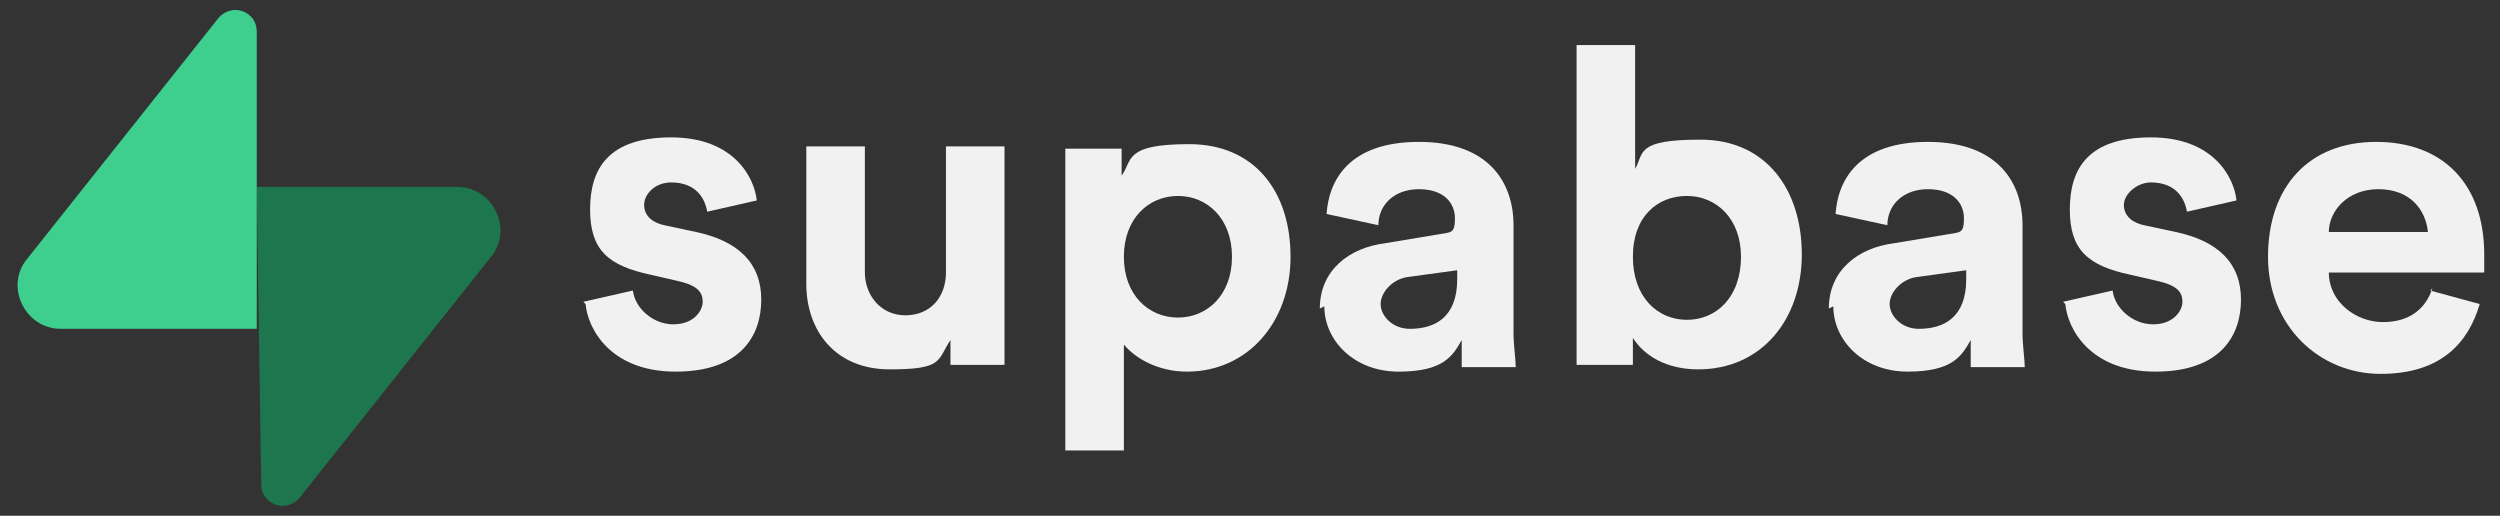
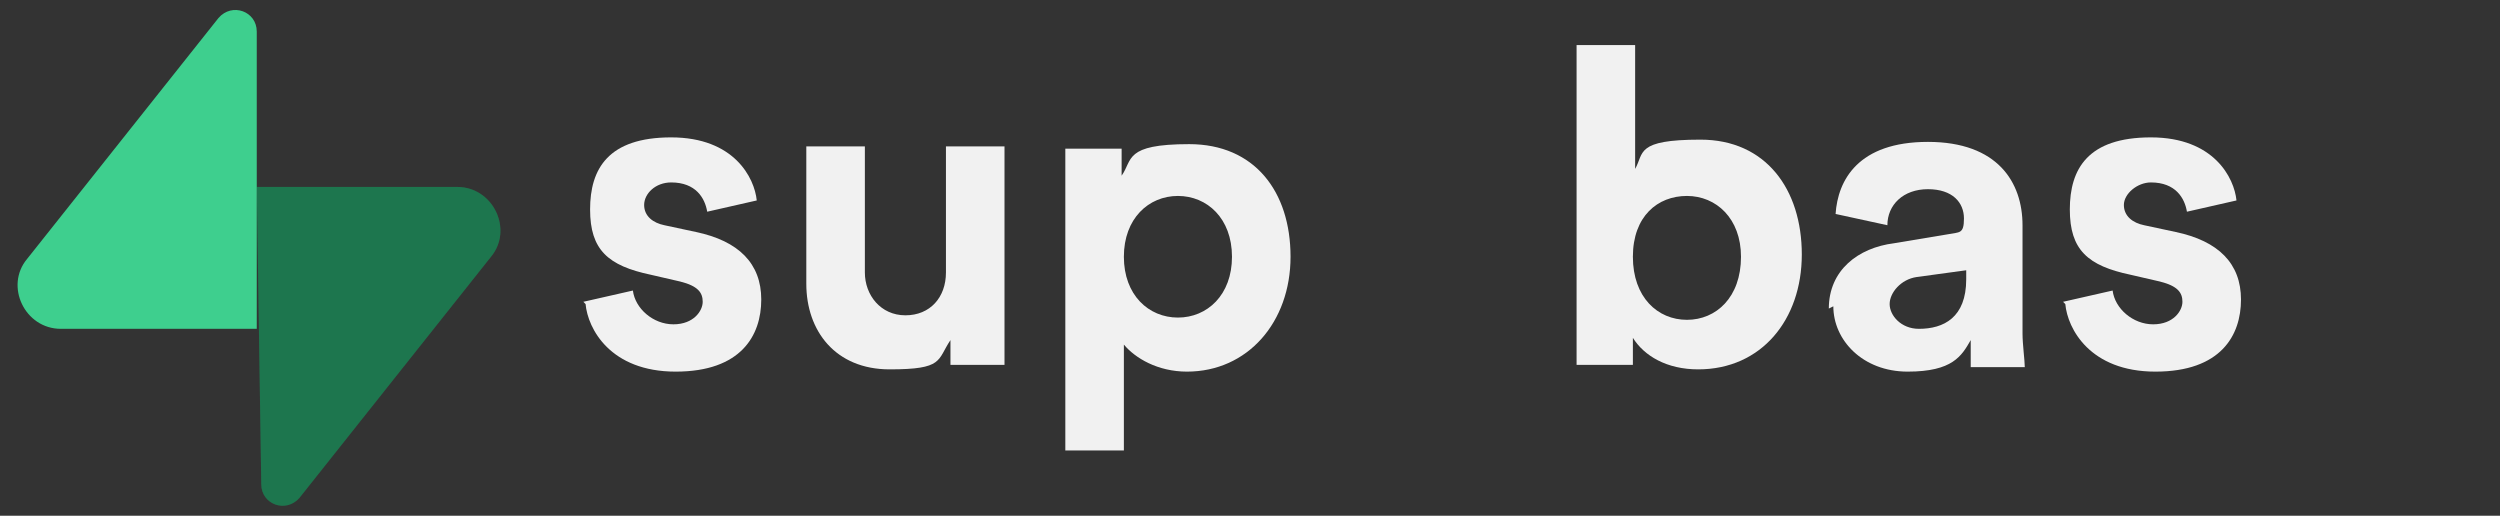
<svg xmlns="http://www.w3.org/2000/svg" xmlns:ns1="http://sodipodi.sourceforge.net/DTD/sodipodi-0.dtd" xmlns:ns2="http://www.inkscape.org/namespaces/inkscape" id="svg36" version="1.1" viewBox="0 0 111 22.9">
  <rect x="0" y="0" width="111" height="22.9" fill="#333333" stroke="none" />
  <defs>
    <style>
      .cls-1 {
        fill: url(#linear-gradient);
      }

      .cls-1, .cls-2, .cls-3, .cls-4 {
        stroke-width: 0px;
      }

      .cls-2 {
        fill: url(#linear-gradient-2);
        fill-opacity: .2;
      }

      .cls-3 {
        fill: #3ecf8e;
      }

      .cls-4 {
        fill: #f1f1f1;
      }
    </style>
    <linearGradient id="linear-gradient" x1="4472.5" y1="3969" x2="4512.7" y2="3985.9" gradientTransform="translate(-868.4 -767.3) scale(.2)" gradientUnits="userSpaceOnUse">
      <stop offset="0" stop-color="#249361" />
      <stop offset="1" stop-color="#3ecf8e" />
    </linearGradient>
    <linearGradient id="linear-gradient-2" x1="4473.9" y1="3927.8" x2="4492.2" y2="3962.3" gradientTransform="translate(-868.4 -767.3) scale(.2)" gradientUnits="userSpaceOnUse">
      <stop offset="0" stop-color="#000" />
      <stop offset="1" stop-color="#000" stop-opacity="0" />
    </linearGradient>
  </defs>
  <ns1:namedview id="namedview38" bordercolor="#666666" borderopacity="1" gridtolerance="10" guidetolerance="10" ns2:current-layer="svg36" ns2:cx="58.814548" ns2:cy="28.898498" ns2:pageopacity="0" ns2:pageshadow="2" ns2:window-height="825" ns2:window-maximized="0" ns2:window-width="1675" ns2:window-x="70" ns2:window-y="0" ns2:zoom="6.6568543" objecttolerance="10" pagecolor="#ffffff" showgrid="false" />
  <path id="path2" class="cls-4" d="M26,13.5c.1,1.1,1.1,3,4,3s3.8-1.6,3.8-3.2-1-2.6-2.9-3l-1.4-.3c-.5-.1-.9-.4-.9-.9s.5-1,1.2-1c1.1,0,1.5.7,1.6,1.3l2.2-.5c-.1-1-1-2.8-3.8-2.8s-3.6,1.4-3.6,3.2.8,2.5,2.7,2.9l1.3.3c.8.2,1,.5,1,.9s-.4,1-1.3,1-1.7-.7-1.8-1.5l-2.2.5Z" ns2:connector-curvature="0" />
  <path id="path4" class="cls-4" d="M42.1,16.2h2.5c0-.3,0-1,0-1.8v-7.9h-2.6v5.6c0,1.1-.7,1.9-1.8,1.9s-1.8-.9-1.8-1.9v-5.6h-2.6v6.1c0,2.1,1.3,3.8,3.7,3.8s2.1-.4,2.7-1.3c0,.4,0,.9,0,1.1Z" ns2:connector-curvature="0" />
  <path id="path6" class="cls-4" d="M49.9,20v-4.7c.5.6,1.5,1.2,2.8,1.2,2.7,0,4.6-2.2,4.6-5.1s-1.6-5-4.5-5-2.5.7-3,1.4v-1.2h-2.5v13.4h2.6ZM54.7,11.4c0,1.7-1.1,2.7-2.4,2.7s-2.4-1-2.4-2.7,1.1-2.7,2.4-2.7,2.4,1,2.4,2.7Z" ns2:connector-curvature="0" />
-   <path id="path8" class="cls-4" d="M58.8,13.6c0,1.5,1.3,2.9,3.3,2.9s2.4-.7,2.8-1.4c0,.4,0,.9,0,1.2h2.4c0-.3-.1-1-.1-1.5v-4.8c0-1.9-1.1-3.7-4.2-3.7s-4,1.7-4.1,3.2l2.3.5c0-.9.7-1.6,1.8-1.6s1.6.6,1.6,1.3-.2.6-.7.7l-2.4.4c-1.6.2-2.9,1.2-2.9,2.9ZM62.6,14.6c-.8,0-1.3-.6-1.3-1.1s.5-1.1,1.2-1.2l2.2-.3v.4c0,1.7-1,2.2-2.1,2.2Z" ns2:connector-curvature="0" />
  <path id="path10" class="cls-4" d="M72.5,16.2v-1.2c.5.8,1.5,1.4,2.9,1.4,2.8,0,4.6-2.2,4.6-5.1s-1.6-5.1-4.5-5.1-2.5.6-2.9,1.3V2h-2.6v14.2h2.5ZM77.3,11.4c0,1.8-1.1,2.8-2.4,2.8s-2.4-1-2.4-2.8,1.1-2.7,2.4-2.7,2.4,1,2.4,2.7Z" ns2:connector-curvature="0" />
  <path id="path12" class="cls-4" d="M81.4,13.6c0,1.5,1.3,2.9,3.3,2.9s2.4-.7,2.8-1.4c0,.4,0,.9,0,1.2h2.4c0-.3-.1-1-.1-1.5v-4.8c0-1.9-1.1-3.7-4.2-3.7s-4,1.7-4.1,3.2l2.3.5c0-.9.7-1.6,1.8-1.6s1.6.6,1.6,1.3-.2.6-.7.7l-2.4.4c-1.6.2-2.9,1.2-2.9,2.9ZM85.2,14.6c-.8,0-1.3-.6-1.3-1.1s.5-1.1,1.2-1.2l2.2-.3v.4c0,1.7-1,2.2-2.1,2.2Z" ns2:connector-curvature="0" />
  <path id="path14" class="cls-4" d="M91.7,13.5c.1,1.1,1.1,3,4,3s3.8-1.6,3.8-3.2-1-2.6-2.9-3l-1.4-.3c-.5-.1-.9-.4-.9-.9s.6-1,1.2-1c1.1,0,1.5.7,1.6,1.3l2.2-.5c-.1-1-1-2.8-3.8-2.8s-3.6,1.4-3.6,3.2.8,2.5,2.7,2.9l1.3.3c.8.2,1,.5,1,.9s-.4,1-1.3,1-1.7-.7-1.8-1.5l-2.2.5Z" ns2:connector-curvature="0" />
-   <path id="path16" class="cls-4" d="M103.4,10.3c0-.9.8-1.9,2.2-1.9s2.1.9,2.2,1.9h-4.3ZM108,12.8c-.3.9-1,1.5-2.2,1.5s-2.4-.9-2.4-2.2h6.9s0-.4,0-.8c0-3.1-1.8-5-4.8-5s-4.8,2-4.8,5.1,2.3,5.2,5,5.2,3.9-1.4,4.4-3.1l-2.2-.6Z" ns2:connector-curvature="0" />
  <path id="path18" class="cls-1" d="M13.3,22.1c-.6.7-1.7.3-1.7-.6l-.2-13.2h8.9c1.6,0,2.5,1.9,1.5,3.1l-8.5,10.7Z" ns2:connector-curvature="0" />
  <path id="path20" class="cls-2" d="M13.3,22.1c-.6.7-1.7.3-1.7-.6l-.2-13.2h8.9c1.6,0,2.5,1.9,1.5,3.1l-8.5,10.7Z" ns2:connector-curvature="0" />
  <path id="path22" class="cls-3" d="M9.7.8c.6-.7,1.7-.3,1.7.6v13.2c0,0-8.7,0-8.7,0-1.6,0-2.5-1.9-1.5-3.1L9.7.8Z" ns2:connector-curvature="0" />
</svg>